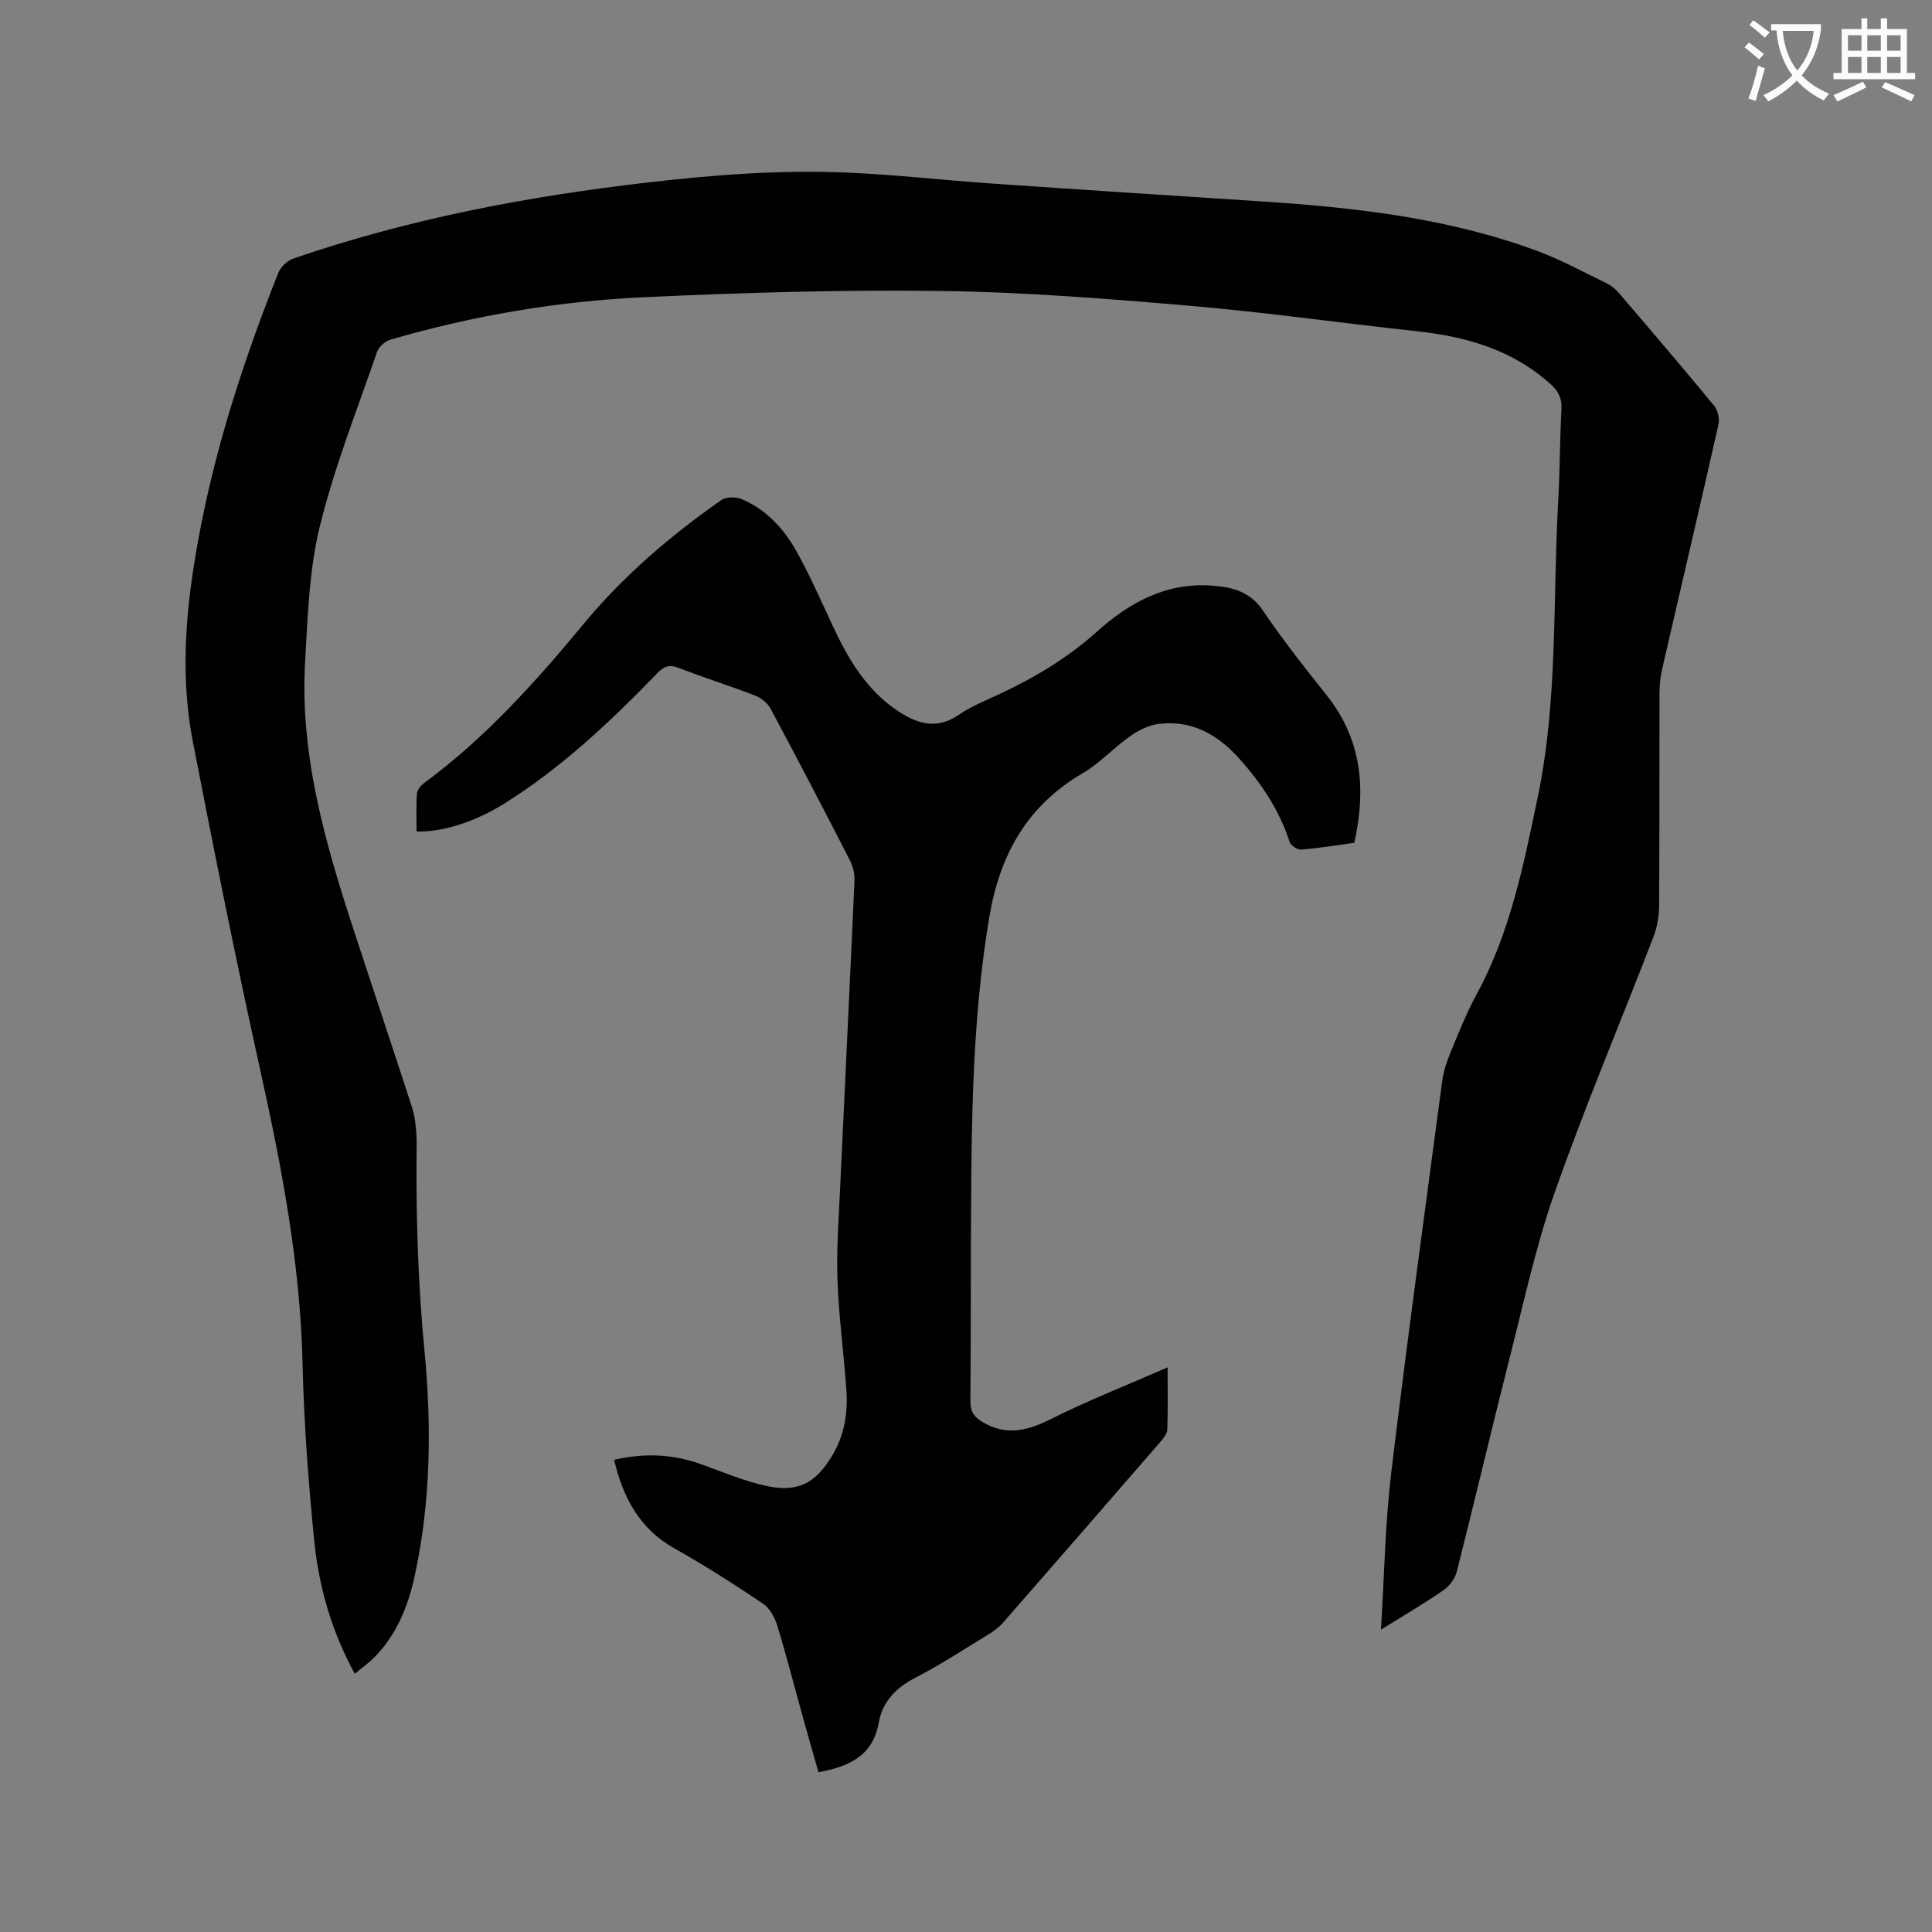
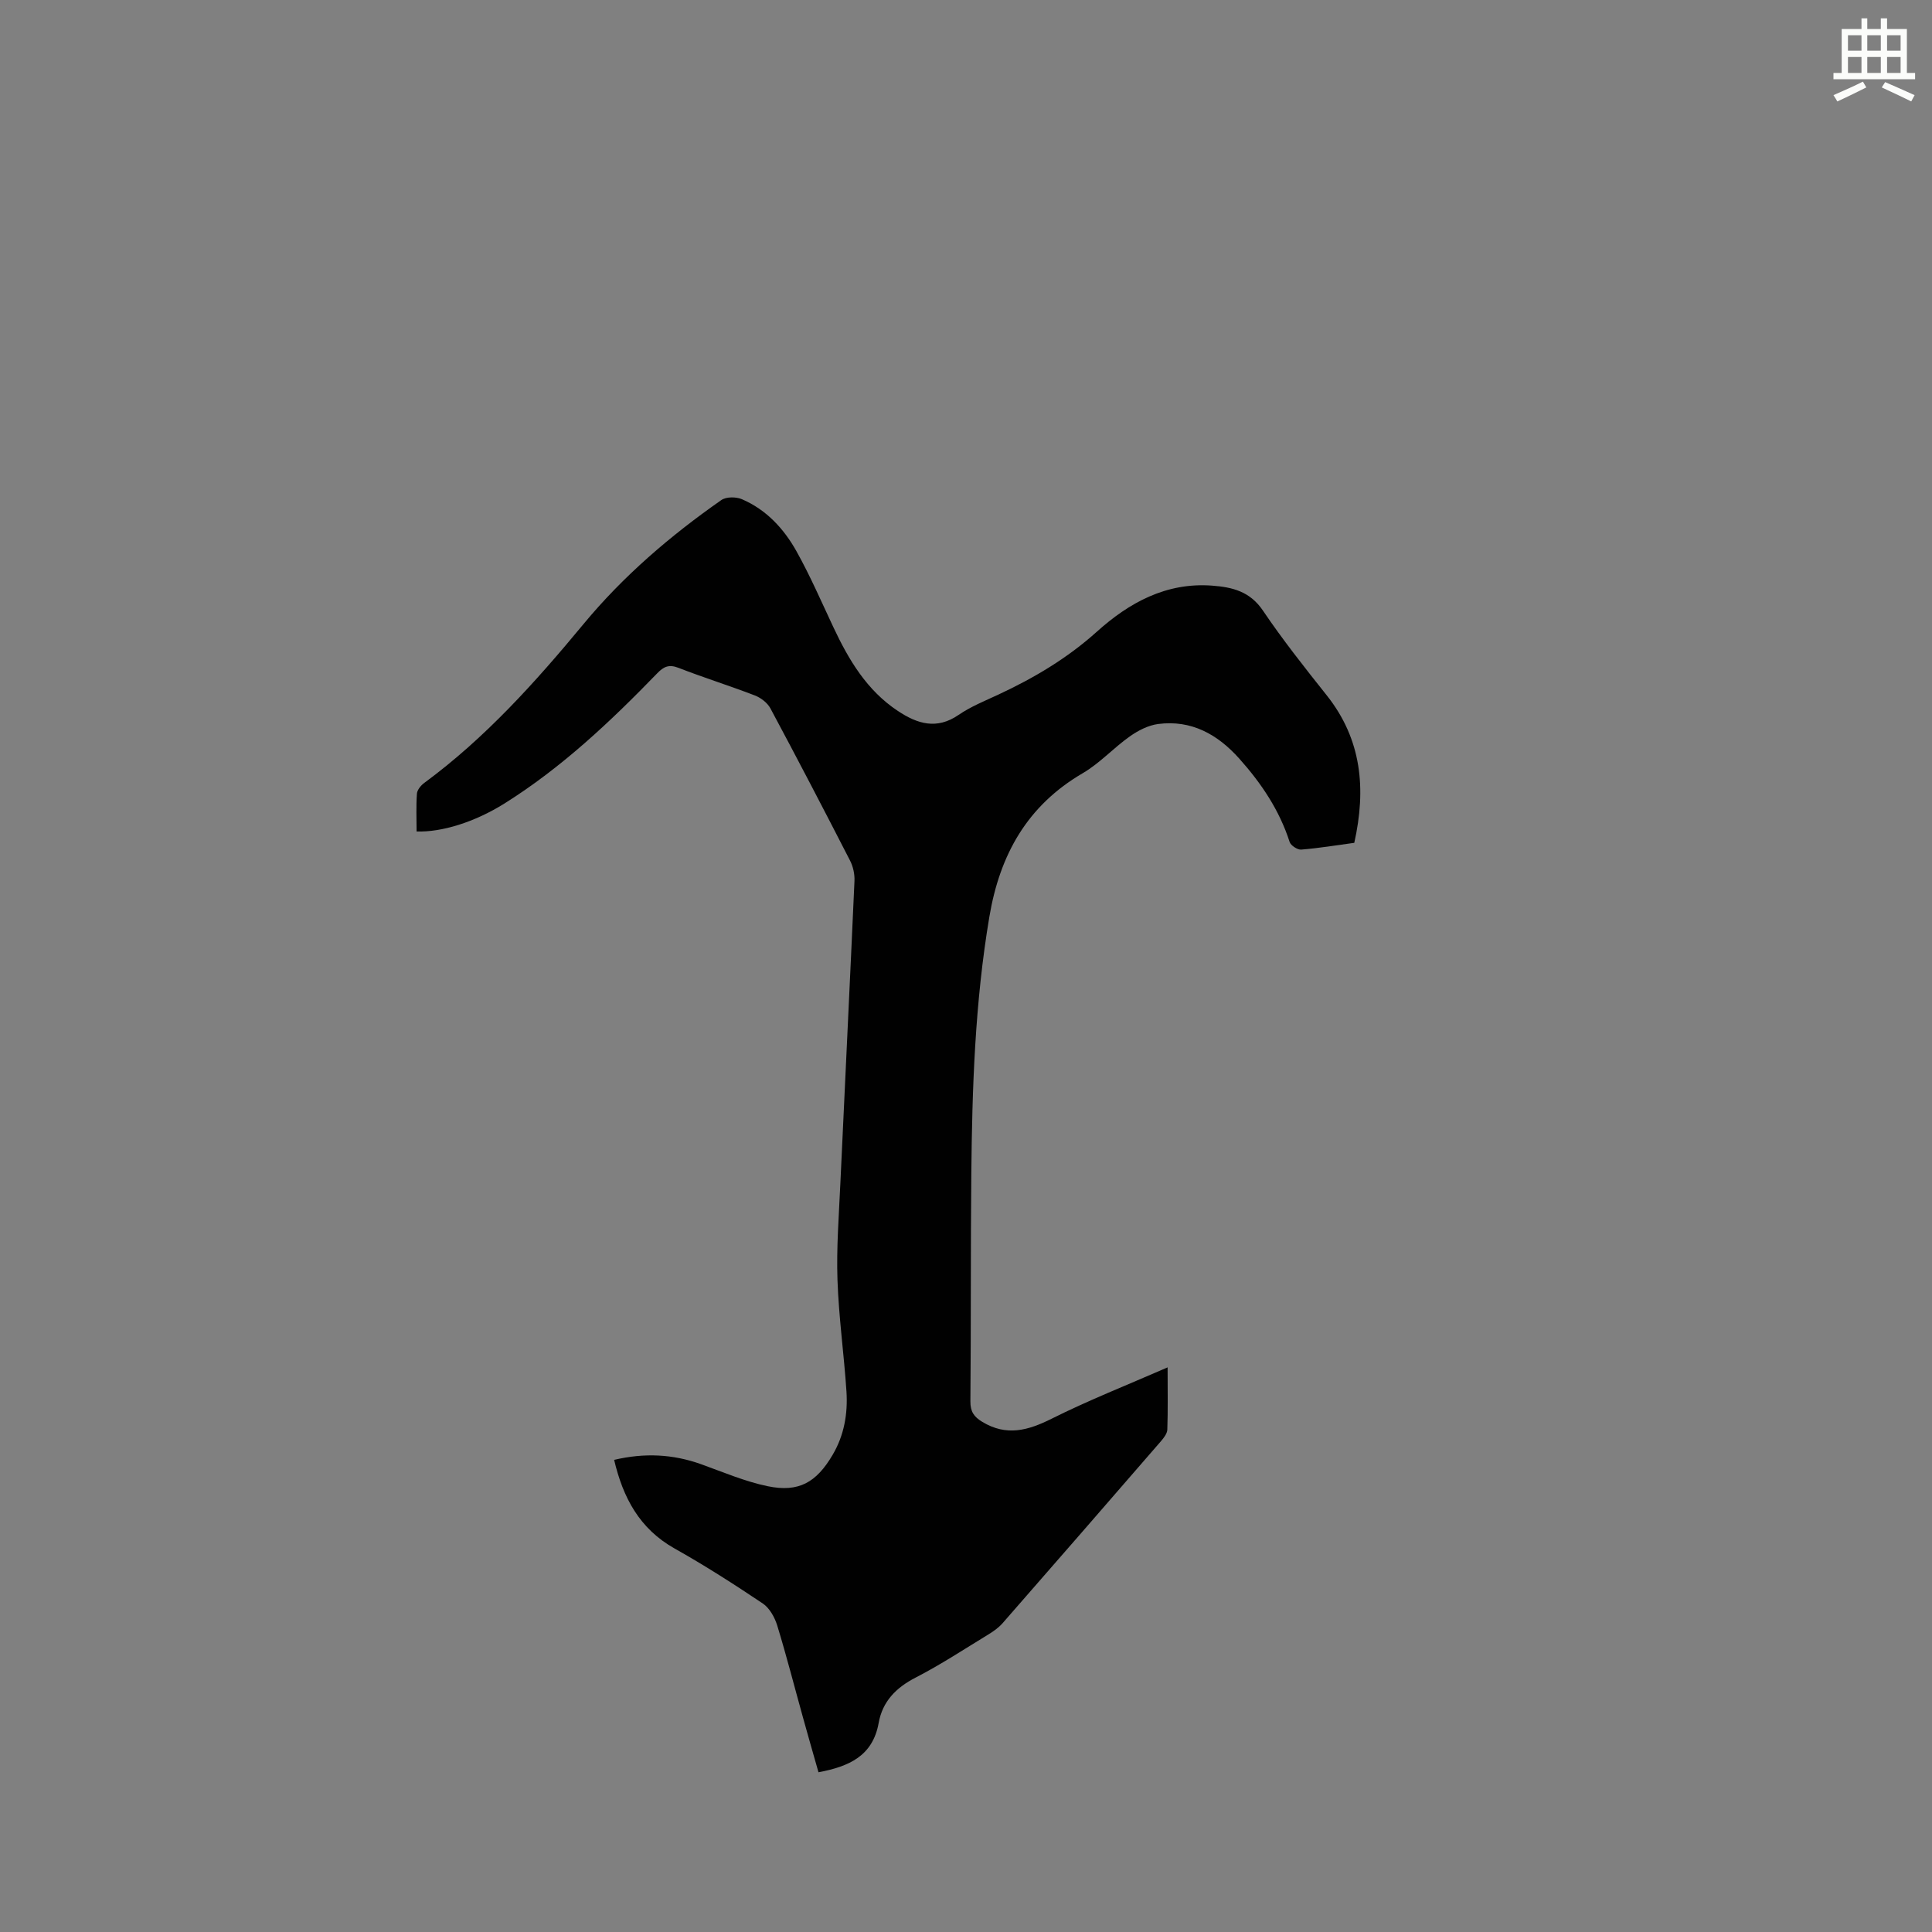
<svg xmlns="http://www.w3.org/2000/svg" enable-background="new 0 0 400 400" viewBox="0 0 400 400">
  <rect x="0" y="0" width="400" height="400" fill="#808080" stroke="none" />
-   <path d="m362.1 8.8c1.1.8 2.1 1.6 3.1 2.4l-1 1.1c-1.3-1.1-2.3-2-3-2.5zm1.9 4.8c.5.2.9.4 1.4.5-.6 2.3-1.3 4.5-1.9 6.8l-1.5-.5c.8-2.1 1.4-4.3 2-6.8zm-1-9.4c1.3.9 2.4 1.8 3.4 2.5l-1 1.1c-1.4-1.2-2.4-2.1-3.2-2.6zm3.7 2.2v-1.4h10.3v1.2c-.5 3.6-1.8 6.8-4 9.4 1.5 1.6 3.4 2.8 5.7 3.8-.3.4-.7.8-1.1 1.4-2.3-1.1-4.1-2.5-5.6-4.1-1.6 1.6-3.6 3.1-5.9 4.3-.3-.5-.7-.9-1-1.3 2.4-1.1 4.4-2.5 6-4.1-1.9-2.5-3-5.6-3.3-9.3h-1.1zm8.8 0h-6.4c.3 3.3 1.3 6 3 8.2 2-2.3 3.1-5.1 3.4-8.2z" fill="#fbfcfa" />
  <path d="m385.3 3.8h1.3v2.2h2.8v-2.2h1.3v2.2h4.1v9.1h1.7v1.3h-16.9v-1.3h1.7v-9.1h4.1v-2.2zm.4 13.1.7 1.2c-1.8.9-3.8 1.9-6 2.9-.2-.4-.5-.8-.8-1.3 2.3-1 4.3-1.9 6.1-2.8zm-3.1-6.4h2.8v-3.2h-2.8zm0 4.6h2.8v-3.3h-2.8zm4-4.6h2.8v-3.2h-2.8zm0 4.6h2.8v-3.3h-2.8zm3.7 1.9c2.1.9 4.1 1.8 6.1 2.7l-.7 1.3c-2.2-1.1-4.2-2-6.1-2.9zm3.2-9.7h-2.8v3.2h2.8zm-2.8 7.8h2.8v-3.3h-2.8z" fill="#fbfcfa" />
  <g fill="#010101">
-     <path d="m285.91 337.4c.71-11.4.87-21.92 2.11-32.31 3.26-27.14 6.97-54.22 10.58-81.31.26-1.96.9-3.91 1.66-5.75 1.7-4.1 3.34-8.27 5.46-12.17 6.94-12.75 9.7-26.66 12.63-40.7 4.25-20.35 3.1-40.93 4.26-61.41.36-6.35.33-12.72.67-19.07.12-2.25-.65-3.72-2.28-5.18-7.86-7.06-17.35-9.8-27.57-10.91-15.69-1.7-31.34-3.93-47.06-5.28-17.2-1.47-34.45-2.85-51.69-3.07-20.53-.27-41.1.35-61.63 1.31-17.7.83-35.16 3.81-52.21 8.77-1.09.32-2.39 1.44-2.75 2.47-4.14 12.02-8.86 23.91-11.88 36.21-2.22 9.06-2.5 18.66-3.04 28.05-1.12 19.53 4.31 37.96 10.3 56.23 3.92 11.97 7.92 23.91 11.81 35.9.54 1.68.78 3.49.91 5.26.15 2.11.04 4.24.04 6.36-.05 12.93.4 25.79 1.64 38.7 1.5 15.61 1.36 31.36-2.03 46.85-1.37 6.27-3.74 12.16-8.39 16.83-1.17 1.18-2.55 2.15-4 3.35-4.86-8.87-7.47-18.16-8.42-27.78-1.2-12.12-2.11-24.3-2.39-36.46-.47-20.69-4.34-40.79-8.79-60.89-4.99-22.53-9.52-45.17-13.92-67.83-2.94-15.13-1.19-30.2 1.76-45.16 3.52-17.82 9.23-34.99 15.9-51.85.49-1.25 1.87-2.59 3.14-3.03 23.85-8.2 48.44-12.88 73.45-15.76 13.72-1.58 27.45-2.64 41.24-2.04 10.05.44 20.06 1.59 30.1 2.28 18.6 1.29 37.21 2.48 55.82 3.7 19.39 1.27 38.64 3.45 57.01 10.28 4.94 1.84 9.61 4.39 14.36 6.71 1.01.49 1.92 1.32 2.66 2.19 6.55 7.65 13.09 15.31 19.5 23.08.77.94 1.2 2.7.93 3.88-3.82 16.94-7.81 33.84-11.69 50.76-.38 1.63-.53 3.35-.53 5.03-.04 14.63.02 29.27-.08 43.9-.01 2.16-.41 4.44-1.18 6.46-6.78 17.58-14.12 34.96-20.38 52.72-3.96 11.24-6.48 22.99-9.42 34.57-3.73 14.67-7.18 29.41-10.9 44.08-.37 1.45-1.52 3.01-2.75 3.86-3.93 2.71-8.03 5.1-12.96 8.17z" />
    <path d="m127.15 302.25c6.25-1.48 12.16-1.2 18.01.9 4.57 1.64 9.1 3.59 13.81 4.56 6.4 1.32 10.05-.79 13.4-6.47 2.41-4.07 3.18-8.56 2.88-13.16-.51-7.72-1.6-15.4-1.86-23.12-.23-6.65.3-13.34.6-20 .96-20.86 1.99-41.72 2.92-62.58.06-1.4-.28-2.97-.92-4.21-5.41-10.55-10.89-21.07-16.49-31.52-.62-1.15-1.98-2.19-3.23-2.67-5.23-2.01-10.6-3.69-15.82-5.72-1.96-.76-3.05-.24-4.38 1.14-9.68 9.99-19.77 19.52-31.62 26.95-6.21 3.89-13.02 5.97-18.2 5.8 0-2.6-.12-5.23.07-7.83.06-.78.81-1.7 1.5-2.21 12.66-9.32 23.05-20.9 33.01-32.93 8.23-9.94 17.97-18.28 28.52-25.65 1-.7 3.04-.69 4.24-.18 5.06 2.16 8.7 6.11 11.31 10.78 2.83 5.07 5.15 10.42 7.62 15.68 3.19 6.79 6.93 13.12 13.38 17.39 4.03 2.67 8.03 3.93 12.57.81 2.51-1.72 5.41-2.89 8.19-4.18 7.4-3.45 14.29-7.52 20.46-13.07 6.61-5.94 14.3-10.23 23.84-9.51 4.27.32 7.85 1.22 10.52 5.17 4.09 6.05 8.64 11.8 13.19 17.52 7.28 9.15 8.21 19.4 5.72 30.56-3.67.5-7.32 1.1-10.99 1.4-.78.06-2.16-.85-2.4-1.59-2.12-6.6-5.88-12.17-10.44-17.27-4.48-5.01-9.91-8.04-16.8-7.14-2.03.27-4.13 1.35-5.84 2.56-3.37 2.38-6.22 5.56-9.75 7.62-11.52 6.73-17.18 16.9-19.34 29.77-2.97 17.64-3.56 35.41-3.73 53.22-.15 15.69-.05 31.38-.19 47.07-.02 2.11.73 3.19 2.46 4.24 5.01 3.03 9.46 1.8 14.36-.65 7.61-3.81 15.57-6.94 24.01-10.63 0 4.93.08 8.91-.06 12.89-.03.82-.74 1.72-1.33 2.41-10.9 12.58-21.82 25.14-32.78 37.67-.82.93-1.89 1.69-2.96 2.34-4.97 3.03-9.86 6.25-15.03 8.91-4.07 2.09-6.87 4.95-7.66 9.39-1.23 6.87-6.17 9.03-12.46 10.22-1.05-3.7-2.13-7.42-3.16-11.15-1.79-6.42-3.44-12.89-5.39-19.26-.52-1.68-1.59-3.6-2.99-4.54-5.97-4-12.03-7.89-18.29-11.4-7.26-4.1-10.64-10.52-12.48-18.33z" />
  </g>
</svg>